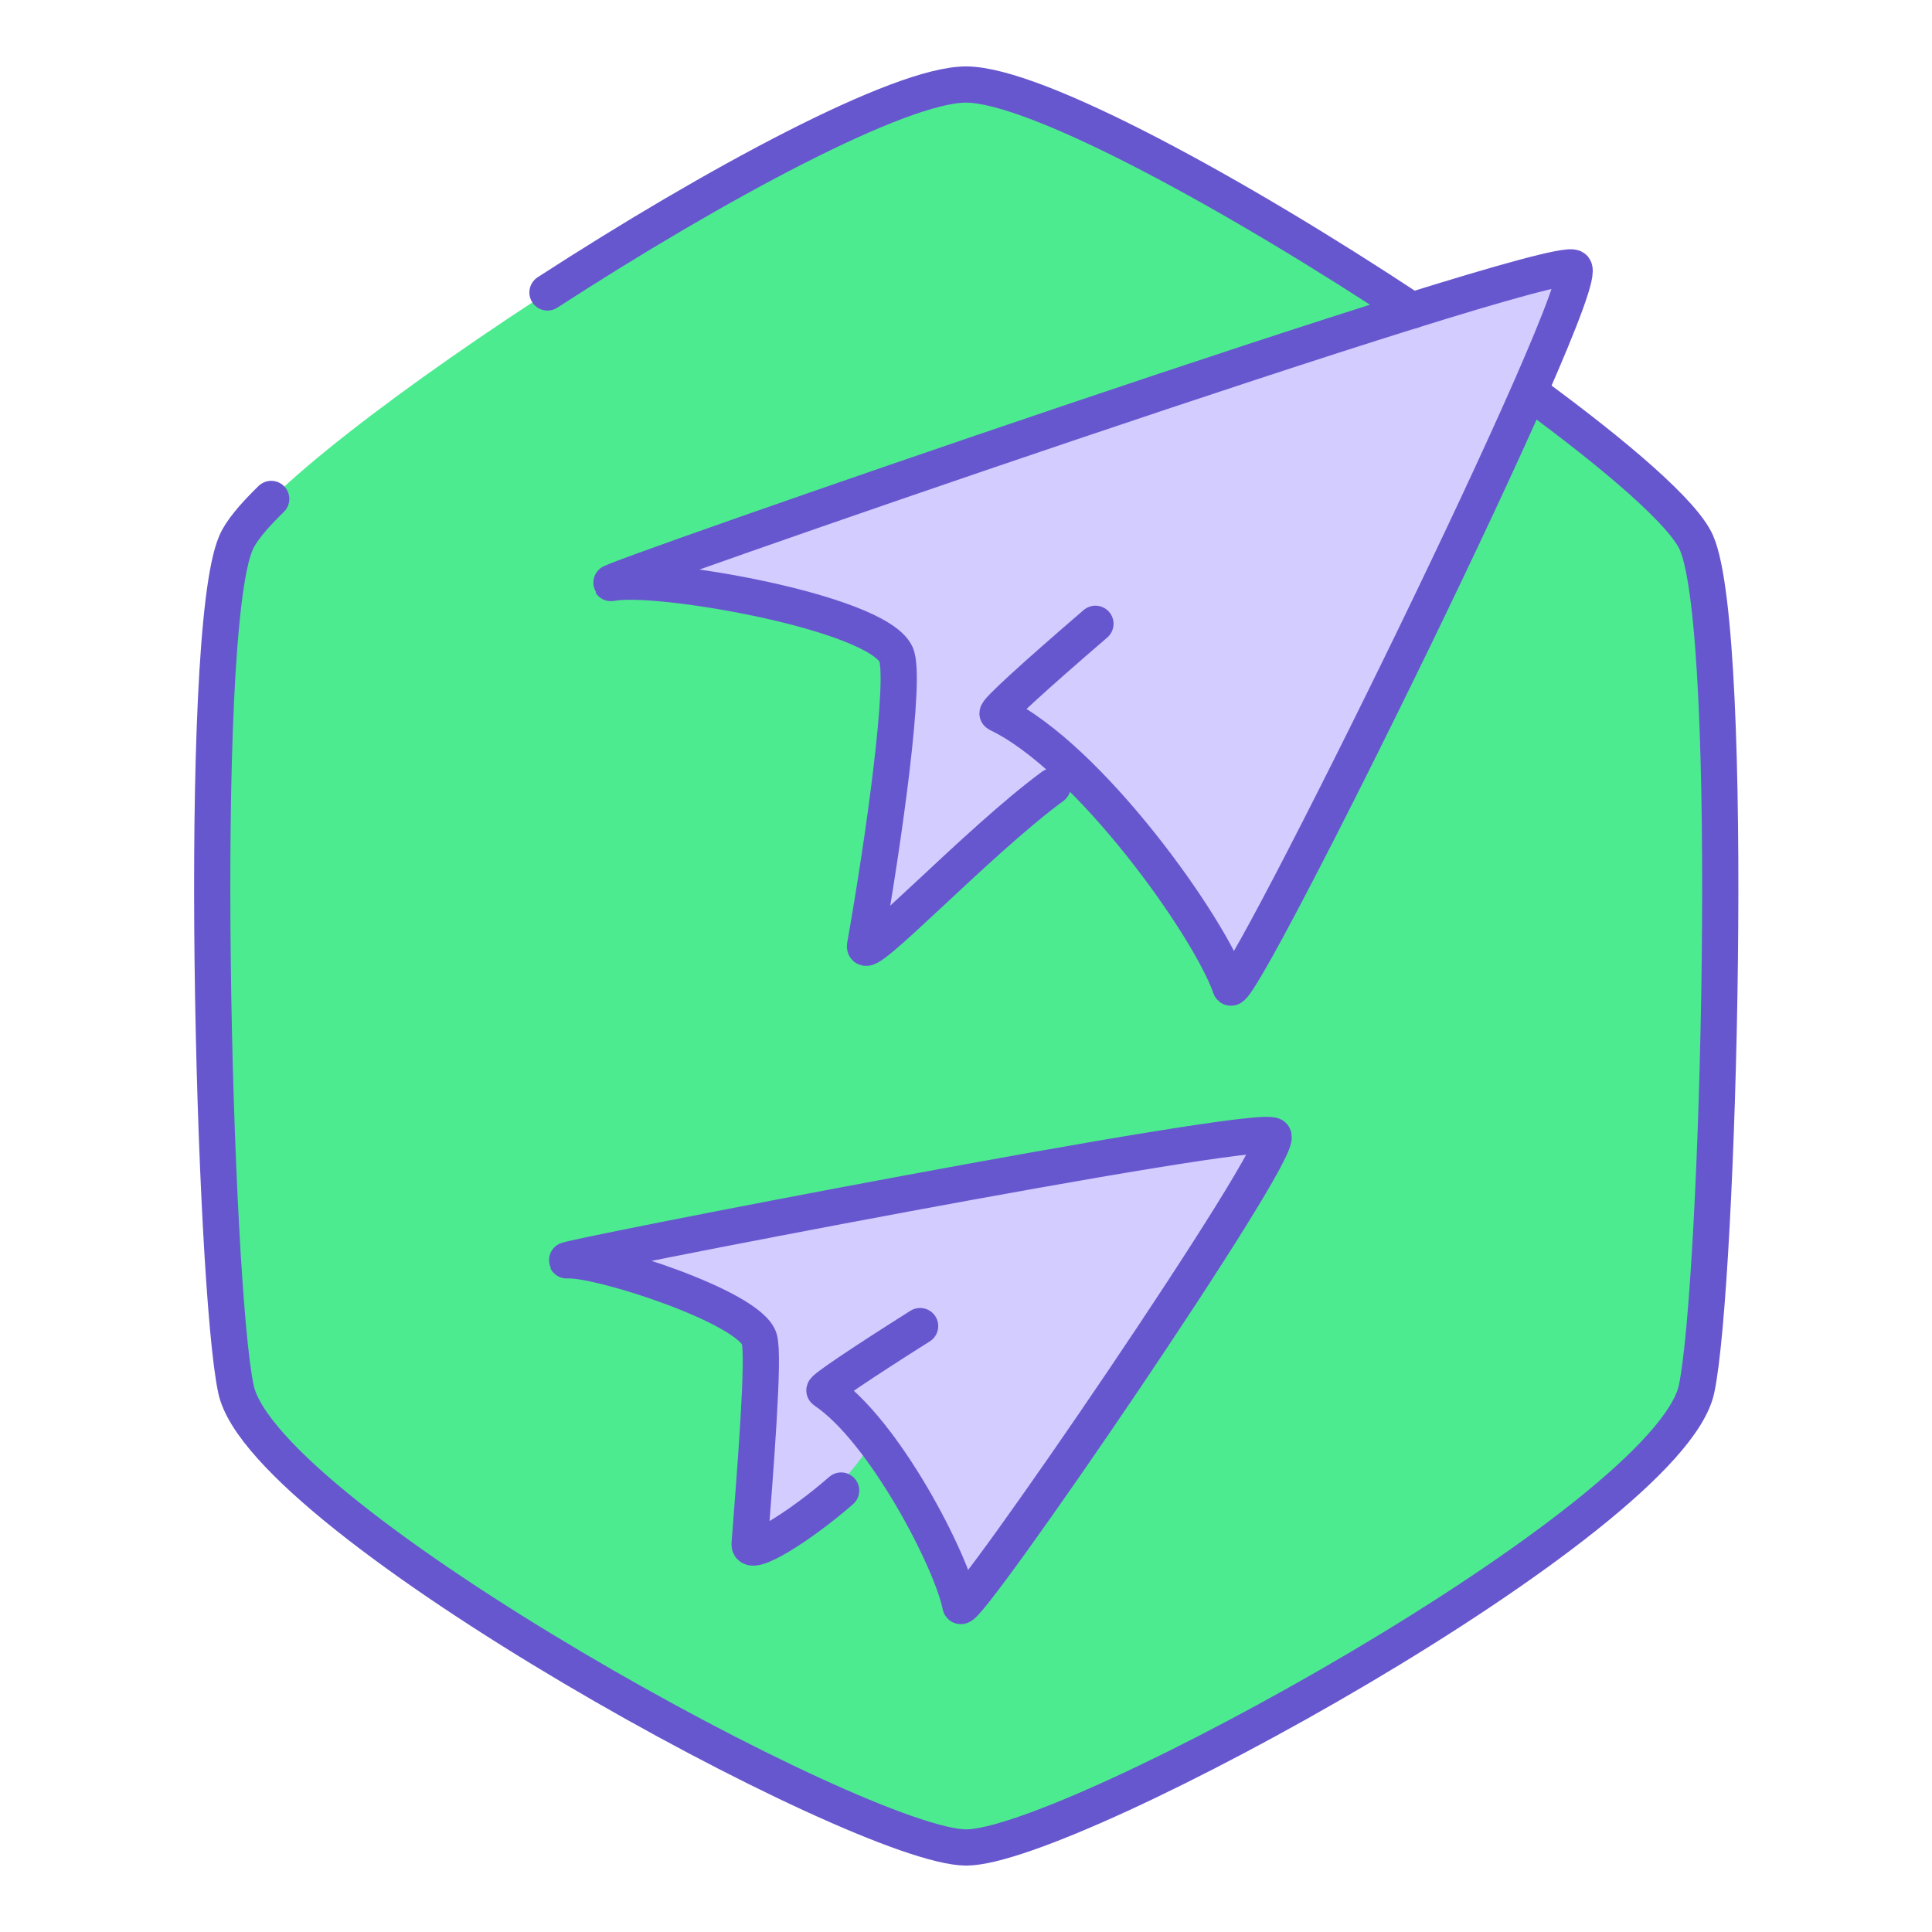
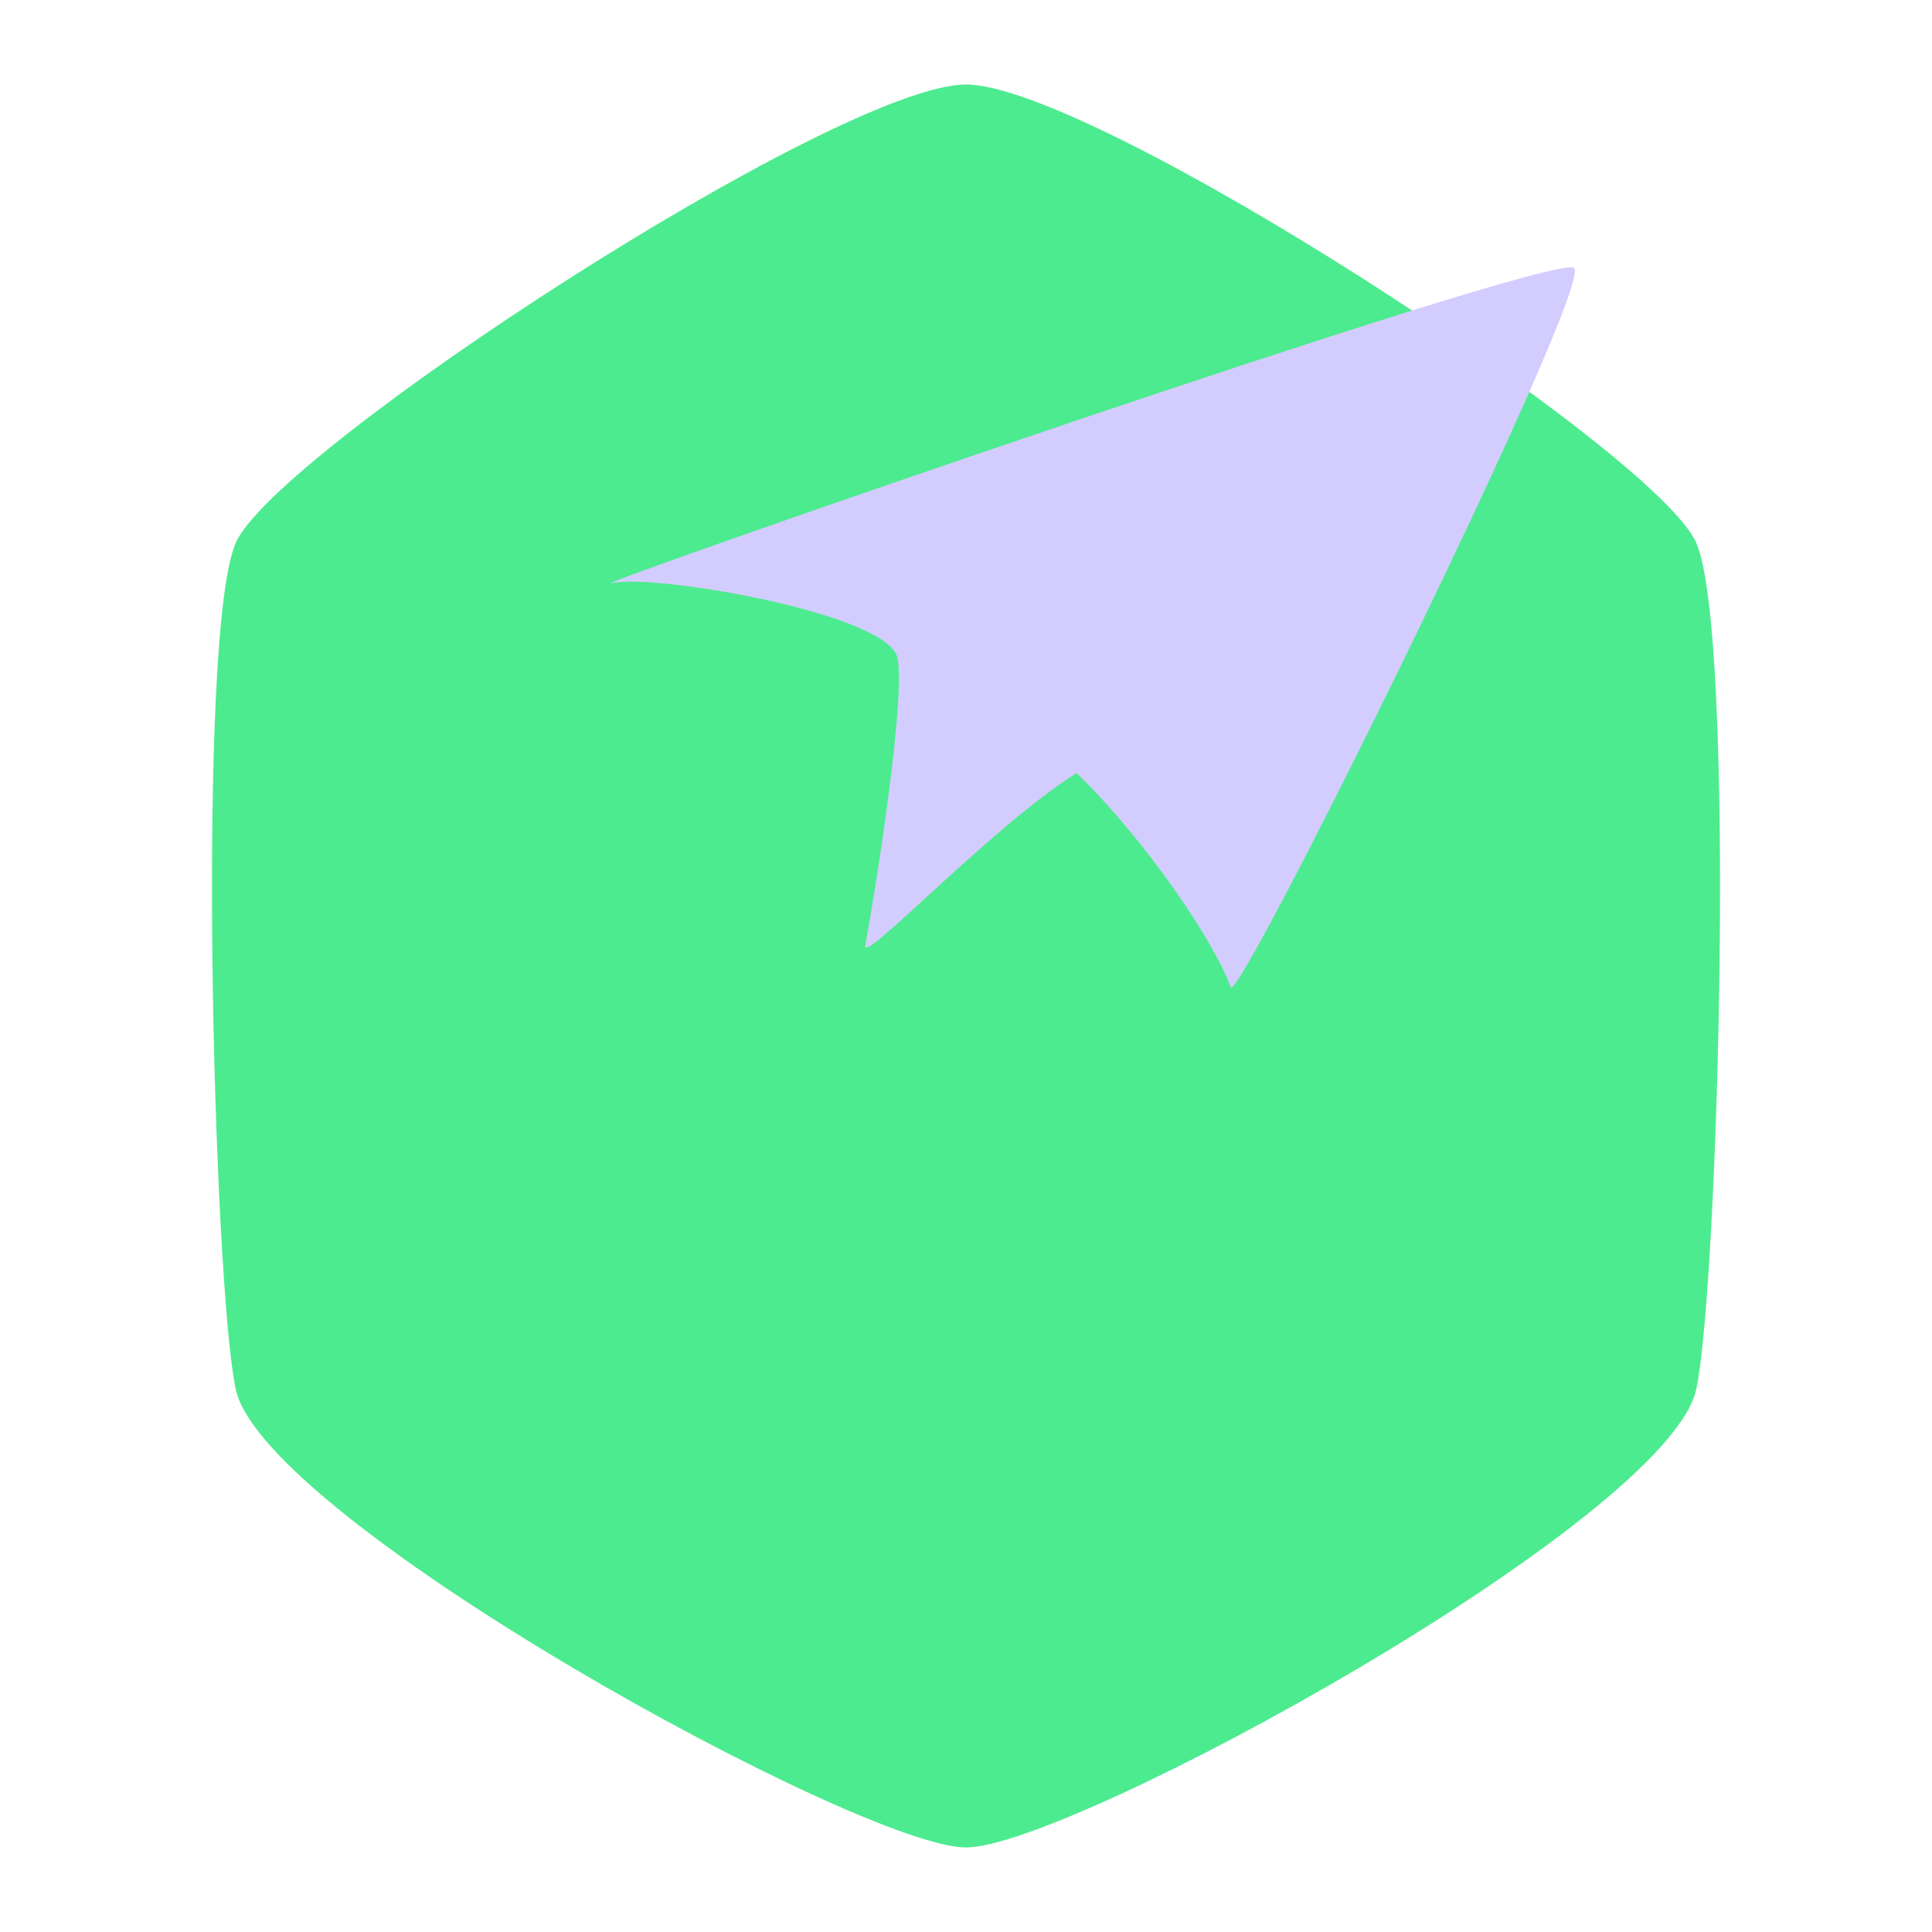
<svg xmlns="http://www.w3.org/2000/svg" id="ARTWORKS" viewBox="0 0 80 80">
  <defs>
    <style>
      #fill, #fill-content {
		fill-rule: evenodd;
		transform-origin:center;
		transform: translateX(3px) translateY(3px);
      }

      .cls-1 {
        fill: #4deb8f;
      }

      .cls-1, .cls-2 {
        stroke-width: 0px;
      }

      .cls-2 {
        fill: #d3ccff;
        fill-rule: evenodd;
      }

      .cls-3 {
        fill: none;
        stroke: #6757cf;
        stroke-linecap: round;
        stroke-linejoin: round;
        stroke-width: 1.5px;
      }
    </style>
  </defs>
  <g id="fp_sujets--2--line">
    <g id="fill">
      <path class="cls-1" d="M70.24,22.48c-1.64-3.79-24.95-18.98-30.24-18.98S11.4,18.7,9.76,22.48c-1.65,3.81-.92,30.74,0,35.04,1.15,5.42,25.91,18.98,30.24,18.98s29.08-13.56,30.24-18.98c.92-4.3,1.65-31.22,0-35.04Z" />
    </g>
    <g id="fill-content">
      <g>
        <path class="cls-2" d="M65.17,11.09c-1.1-.6-41.21,13.33-39.83,13.05,1.84-.37,10.93,1.19,11.77,2.95h0c.45.95-.53,7.86-1.28,12.07-.14.81,5.29-4.99,8.75-7.15,2.93,2.85,5.74,7.05,6.38,8.87.29.83,15.16-29.28,14.21-29.79Z" />
-         <path class="cls-2" d="M52.71,47.03c-.71-.53-30.22,5.22-29.23,5.16,1.32-.08,7.54,1.93,7.95,3.25.22.71-.17,5.48-.4,8.5,0,.04,0,.06.02.06.25.33,3.36-1.56,5.12-4.36,1.77,2.29,3.32,5.51,3.58,6.86.12.61,13.56-19.01,12.95-19.46Z" />
      </g>
    </g>
    <g id="stroke">
-       <path class="cls-3" vector-effect="non-scaling-stroke" d="M11.23,20.66c-.76.74-1.27,1.36-1.46,1.82-1.65,3.81-.92,30.74,0,35.04,1.15,5.42,25.91,18.98,30.24,18.98s29.08-13.56,30.24-18.98c.92-4.3,1.65-31.22,0-35.04-.52-1.21-3.26-3.58-6.91-6.25" />
-       <path class="cls-3" vector-effect="non-scaling-stroke" d="M58.47,12.86c-7.21-4.77-15.56-9.36-18.47-9.36-2.75,0-10.4,4.12-17.33,8.61" />
-     </g>
+       </g>
    <g id="stroke-content">
-       <path class="cls-3" vector-effect="non-scaling-stroke" d="M38.1,54.91c-2.38,1.5-4.04,2.62-3.96,2.67,2.46,1.63,5.27,7.06,5.63,8.91.12.61,13.56-19.01,12.95-19.46-.71-.53-30.22,5.22-29.23,5.16,1.32-.08,7.54,1.93,7.95,3.25.22.71-.17,5.48-.4,8.5-.04.58,2.06-.71,3.79-2.22" />
-       <path class="cls-3" vector-effect="non-scaling-stroke" d="M45.36,25.83c-2.5,2.15-4.16,3.66-4.05,3.72,3.77,1.79,8.77,8.81,9.64,11.33.29.83,15.16-29.28,14.21-29.79-1.1-.6-41.21,13.33-39.83,13.05,1.84-.37,10.93,1.19,11.77,2.95.45.95-.53,7.86-1.28,12.07-.14.81,4.64-4.3,7.77-6.6" />
-     </g>
+       </g>
  </g>
</svg>